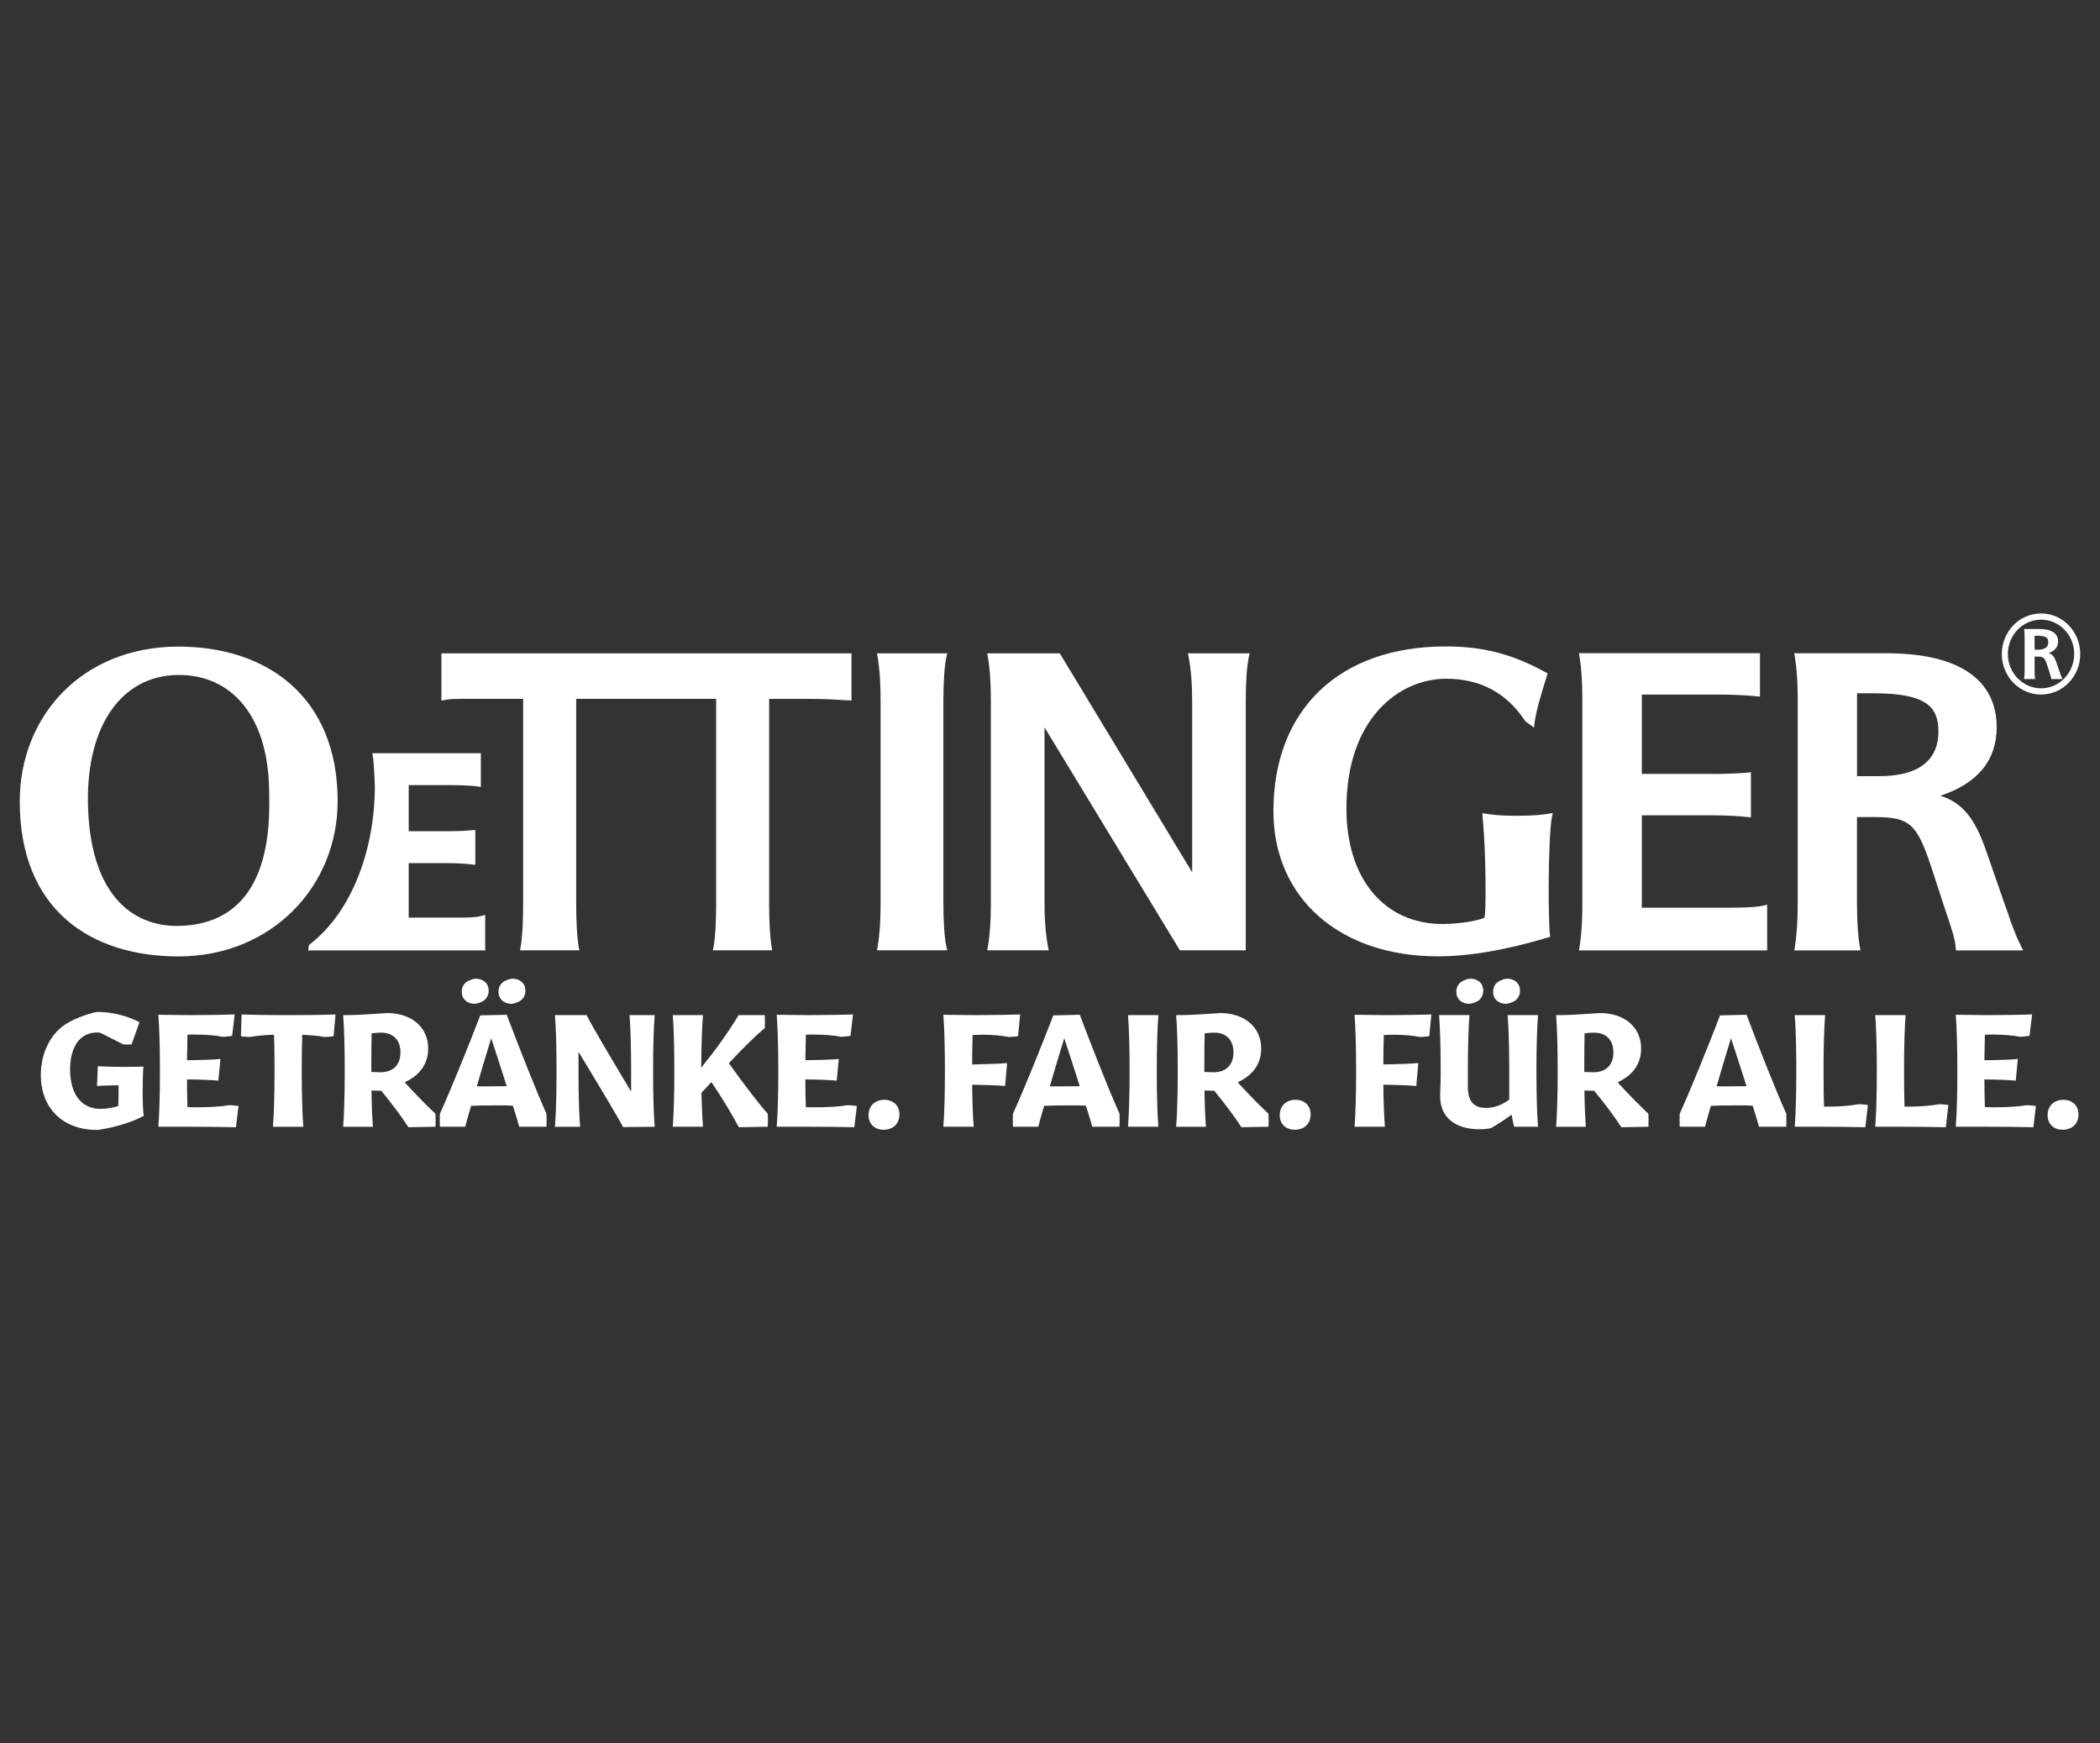
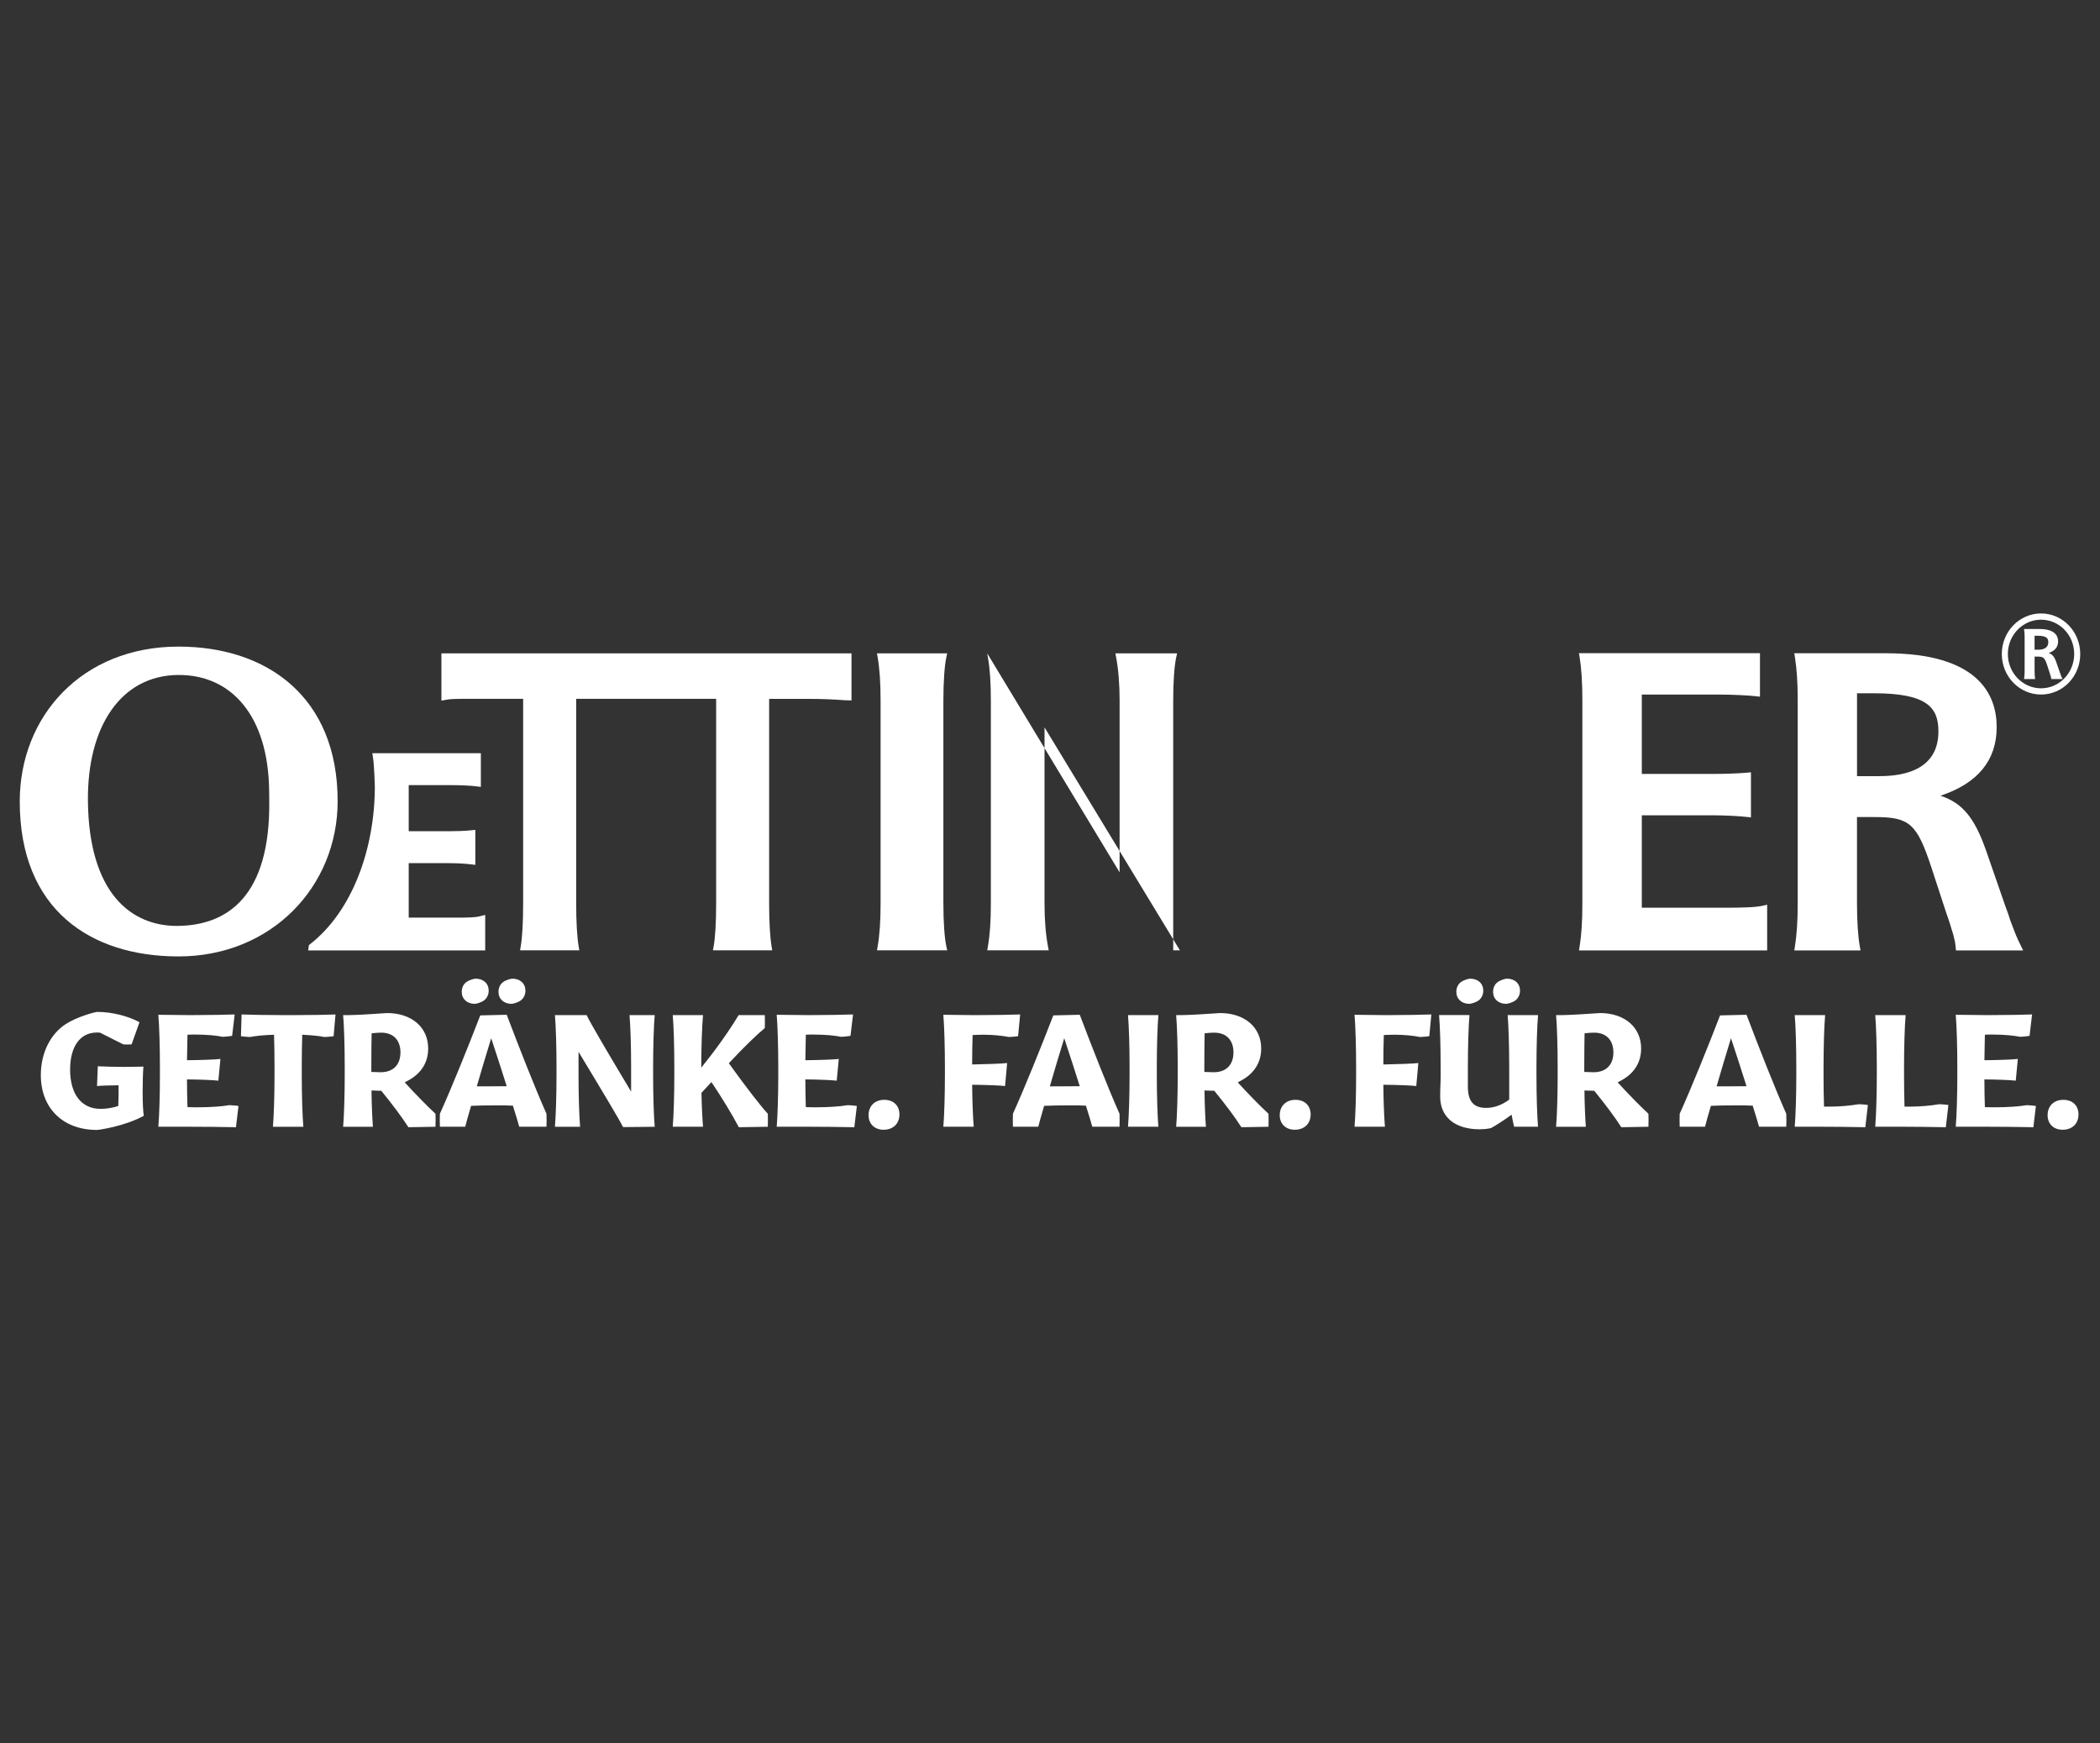
<svg xmlns="http://www.w3.org/2000/svg" id="Ebene_1" data-name="Ebene 1" viewBox="0 0 1182.51 981.69">
  <rect x="0" y="0" width="1182.51" height="981.69" fill="#333333" stroke="none" />
  <defs>
    <style> .cls-1 { fill-rule: evenodd; } .cls-1, .cls-2 { fill: #fff; } </style>
  </defs>
  <g>
    <path class="cls-1" d="M100.55,364.1c-54.43,0-89.43,39.24-89.43,87.23,0,60.93,39.89,87.23,89.38,87.23,52.3,0,89.63-39.25,89.63-87.47,0-58.71-39.83-86.99-89.58-86.99M100.18,521.38c-26.28.27-50.11-18.38-50.67-70.29-.44-41.89,18.5-70.67,50.64-71.01,30.28-.31,50.98,23.2,51.41,65.36l.06,5.81c.54,53.13-23.28,69.82-51.44,70.12" />
    <path class="cls-2" d="M273.22,535.19h-99.7l.45-3.04c24.84-18.95,37.1-54.92,37.1-89.36,0,0-.32-11.34-.96-15.64l-.45-3.03h61.11v18.98l-2.99-.37c-2.36-.29-8.11-.62-13.26-.62h-24.37v25.95h23.23c3.27,0,8.23-.14,11.37-.47l2.91-.3v19.72l-2.95-.35c-2.37-.29-6.98-.62-12.14-.62h-22.42v30.68h27.01c5.92,0,10.37-.1,12.76-.71l3.3-.82v20.01Z" />
    <path class="cls-2" d="M434.85,535.13h-33.4l.39-2.16c.92-5.1,1.42-13.47,1.42-24.2v-115.25h-78.81v115.25c0,10.43.5,18.81,1.4,24.22l.37,2.14h-33.38l.37-2.15c.9-5.16,1.37-13.55,1.37-24.21v-115.25h-22.01c-9.96,0-16.21-.16-20.3.35l-3.71.65v-26.61h230.92v26.51l-3.94-.13c-6.56-.47-12.29-.75-20.65-.75h-21.79v115.25c0,10.35.49,18.75,1.39,24.23l.35,2.13Z" />
    <path class="cls-2" d="M533.37,535.13h-39.54l.37-2.14c1.13-6.62,1.66-14.3,1.66-24.22v-114.27c0-10.1-.53-17.87-1.66-24.46l-.37-2.14h39.54l-.48,2.22c-1.05,4.77-1.67,13.88-1.67,24.37v114.27c0,10.32.62,19.34,1.67,24.14l.48,2.22Z" />
-     <path class="cls-2" d="M701.5,535.13h-37.1l-76.23-125.54v99.18c0,9.08.64,17.23,1.95,24.2l.41,2.16h-34.62l.36-2.14c1.16-6.61,1.68-14.3,1.68-24.22v-114.27c0-10.1-.52-17.88-1.68-24.46l-.36-2.14h40.86l.54.89,74,122.41v-96.71c0-9.27-.66-17.49-1.97-24.44l-.4-2.16h34.73l-.48,2.21c-1.09,5.08-1.7,13.73-1.7,24.38v140.64Z" />
+     <path class="cls-2" d="M701.5,535.13h-37.1l-76.23-125.54v99.18c0,9.08.64,17.23,1.95,24.2l.41,2.16h-34.62l.36-2.14c1.16-6.61,1.68-14.3,1.68-24.22v-114.27c0-10.1-.52-17.88-1.68-24.46l-.36-2.14l.54.89,74,122.41v-96.71c0-9.27-.66-17.49-1.97-24.44l-.4-2.16h34.73l-.48,2.21c-1.09,5.08-1.7,13.73-1.7,24.38v140.64Z" />
    <path class="cls-2" d="M995.08,535.19h-105.98l.37-2.13c1.07-6.6,1.56-14.31,1.56-24.25v-114.37c0-10.11-.49-17.92-1.56-24.49l-.37-2.13h101.94v24.5l-2.03-.25c-3.87-.47-13.39-.97-22.04-.97h-42.46v44.7h40.57c5.42,0,13.64-.23,18.86-.72l2.02-.2v25.4l-2.06-.23c-3.88-.44-11.51-.96-20.15-.96h-39.24v52.05h46.73c10.2,0,17.38-.2,21.62-1.18l2.23-.54v25.76Z" />
    <path class="cls-2" d="M1137.96,532.54c-2.4-4.79-2.68-5.56-6.12-14.69-.24-.81-.36-1.26-.48-1.59q-.3-1.06-2.27-6.37l-10.8-31.13c-6.44-18.22-13.14-26.58-25.62-30.68,21.02-6.97,31.66-19.96,31.66-38.65s-10.81-41.58-62.36-41.58h-51.6l.33,2.1c1.09,6.77,1.59,14.46,1.59,24.25v114.38c0,9.93-.5,17.72-1.59,24.49l-.33,2.13h37.28l-.38-2.15c-1.04-5.84-1.6-14.31-1.6-24.47v-48.49h10.07c19.52,0,23.67,3.69,31.77,28.2l8.71,26.62c.84,2.03,2.71,8.27,3.72,11.57.79,3.1,1.05,4.2,1.3,7.05l.16,1.67h37.84l-1.29-2.65ZM1058.46,437.04h-12.77v-46.66h9.55c30.21,0,36.28,8.22,36.28,21.47,0,20.82-17.96,25.19-33.06,25.19" />
-     <path class="cls-2" d="M809.65,538.51c-55.37,0-92.59-32.85-92.59-81.74,0-57.21,37.13-92.76,96.94-92.76,21.13,0,37.44,4.21,56.26,14.53l1.22.67-.67,2.13c-2.35,7.67-6.44,20.24-7,28.38l-4.91-3.61-.48-.73c-10.36-15.39-25.14-23.19-43.95-23.19-27.1,0-56.3,22.88-56.3,73.13,0,39.48,21.29,64.99,54.23,64.99,7.94,0,19.7-1.59,23.56-3.62.55-3.71.55-9.3.55-15.71,0-20.39-.9-31.36-1.34-37.27-.14-1.57-.25-2.78-.3-3.75l-.08-2.05,2.02.3c3.02.48,7.52,1.16,16.78,1.16,10.86,0,15.36-.69,18.35-1.15l2.46-.37-.54,2.4c-1.08,4.86-1.8,24.43-1.8,39.76,0,10.07.24,22.63.69,26.1l.17,1.42-1.36.41c-23.89,7.1-44.16,10.56-61.91,10.56" />
    <g>
      <path class="cls-1" d="M1167.98,368.28c0,10.64-8.38,19.31-18.66,19.31s-18.7-8.67-18.7-19.31,8.37-19.33,18.7-19.33,18.66,8.66,18.66,19.33M1127.22,368.28c0,12.62,9.87,22.81,22.09,22.81s22.07-10.19,22.07-22.81-9.89-22.85-22.07-22.85-22.09,10.21-22.09,22.85" />
      <path class="cls-2" d="M1161.18,381.9c-.37-.79-.43-.92-.98-2.41l-.12-.35q-.05-.16-.43-1.18l-1.76-5.11c-1.08-3.06-2.21-4.47-4.31-5.15,3.54-1.18,5.34-3.36,5.34-6.51s-1.83-7-10.52-7h-8.66l.06.35c.18,1.16.27,2.46.27,4.09v19.24c0,1.67-.09,2.98-.27,4.13l-.06.37h6.26l-.07-.37c-.16-.97-.25-2.4-.25-4.13v-8.14h1.69c3.28,0,3.97.61,5.36,4.73l1.45,4.48c.14.33.42,1.28.61,1.95.16.54.18.72.23,1.19l.03.3h6.38l-.23-.46ZM1147.82,365.84h-2.15v-7.85h1.6c5.1,0,6.12,1.39,6.12,3.61,0,3.5-3.04,4.24-5.57,4.24" />
    </g>
  </g>
  <path class="cls-1" d="M54.48,636.26c-18.91,0-31.49-12.13-31.49-30.86,0-12.31,5.26-23.01,14-28.72,6.42-4.19,16.68-6.87,17.75-6.87,8.2,0,17.21,2.23,23.81,5.8l-4.46,12.49c-.35.09-4.28.09-4.64,0l-13.11-6.6c-.63-.09-1.16-.09-1.79-.09-9.36,0-15.07,7.76-15.07,20.86,0,13.92,6.41,22.13,17.12,22.13,3.29,0,6.68-.54,9.99-1.61.09-2.49.17-5.17.17-7.84v-3.83c-5.61.09-9.72.17-12.13.44l.45-11.15c3.21.18,9.45.36,14.8.36,3.03,0,7.68-.09,10.88-.17-.27,2.85-.44,9.1-.44,14.54,0,6.07.27,10.7.63,13.2-11.07,5.98-25.42,7.94-26.49,7.94ZM132.86,634.74c-8.3-.18-18.11-.27-24.79-.27h-18.91c.53-6.15.89-17.93.89-29.25v-4.28c0-11.6-.36-23.28-.89-29.52l16.41.18h3.12c9.01,0,18.55-.18,23.46-.36l-1.43,12.03c-.44.18-4.91.63-5.44.54-3.22-.71-9.28-1.25-15.25-1.25-1.43,0-2.95,0-4.46.09-.09,4.37-.17,9.36-.27,14.36,8.57-.1,15.7-.36,18.82-.71l-1.16,12.22c-3.3-.36-9.9-.63-17.66-.71,0,5.44.1,10.88.27,15.61,2.14.09,4.19.09,6.07.09,6.34,0,13.38-.44,17.21-1.16.44-.09,4.99.27,5.45.44l-1.43,11.96ZM153.69,634.47c.53-6.15.89-17.93.89-29.25v-4.28c0-6.42-.09-12.85-.26-18.28-5.71.17-10.8.71-13.29,1.25-.45.09-4.91-.27-5.35-.44l.36-12.22c4.19.17,14.18.36,23.54.36h5.8c10.07,0,19.35-.18,23.55-.36l-1.07,12.22c-.44.17-4.91.53-5.45.44-2.22-.53-6.87-.98-12.22-1.25-.17,5.52-.26,11.95-.26,18.2v4.28c0,11.59.36,23.28.89,29.34h-17.12ZM227.91,609.5c5.98,6.51,12.4,13.12,17.31,17.66.09.36.09,6.95,0,7.31l-15.25.27c-3.3-5.18-9.1-13.03-15.26-20.51-1.33,0-3.29-.09-5.52-.18.09,8.3.44,15.96.8,20.43h-16.77c.53-6.15.89-17.93.89-29.25v-4.28c0-11.6-.36-23.28-.89-29.34h3.3c5.71,0,20.51-1.16,21.4-1.16,13.91,0,23.19,8.03,23.19,19.97,0,7.58-3.66,13.73-10.8,17.75-.8.44-1.6.89-2.41,1.33ZM225.5,592.64c0-6.95-4.02-11.15-10.8-11.15-1.33,0-3.29.09-5.44.36-.09,4.99-.17,11.32-.17,19v2.76c2.23.09,4.19.17,5.25.17,6.96,0,11.15-4.1,11.15-11.15ZM265.27,622.7c-1.7,5.8-2.86,9.9-3.3,11.77h-14.27c-.09-.36-.09-6.95,0-7.31,6.61-14.63,15.61-36.92,22.74-55.39l14.89-.36c7.14,18.82,15.88,41.11,22.39,55.75.09.36.09,6.95,0,7.31h-15.34c-.54-1.87-1.7-6.07-3.57-11.86-2.68-.18-5.08-.18-8.83-.18-6.68,0-11.06.1-14.71.27ZM267.41,565.26c-4.46,0-7.4-2.76-7.4-6.78,0-2.23.89-4.1,2.32-5.26,1.69-1.42,4.72-2.14,5.44-2.14,4.46,0,7.41,2.76,7.41,6.78,0,2.14-.9,4.01-2.33,5.25-1.69,1.43-4.72,2.14-5.44,2.14ZM285.33,611.64c-2.41-7.76-5.44-16.95-8.74-27.02-3.12,10.17-5.88,19.35-8.11,27.11h5.35c4.19,0,8.11-.09,11.5-.09ZM288.11,565.26c-4.46,0-7.41-2.76-7.41-6.78,0-2.23.89-4.1,2.32-5.26,1.7-1.42,4.73-2.14,5.44-2.14,4.46,0,7.41,2.76,7.41,6.78,0,2.14-.89,4.01-2.32,5.25-1.7,1.43-4.73,2.14-5.44,2.14ZM350.83,634.65c-1.87-3.83-11.24-19.53-25.06-42.36v12.85c0,11.42.36,23.19.89,29.34h-14.18c.53-6.15.89-17.93.89-29.25v-4.28c0-11.6-.36-23.28-.89-29.34h17.84c2.23,4.64,11.42,20.33,25.06,43.08v-13.73c0-11.6-.36-23.28-.9-29.34h14.19c-.54,6.15-.9,17.93-.9,29.25v4.28c0,11.42.36,23.19.9,29.34l-17.84.17ZM378.82,634.47c.53-6.15.89-17.93.89-29.25v-4.28c0-11.6-.36-23.28-.89-29.34h17.04c-.54,6.15-.98,17.93-.98,29.25v.36c8.21-10.17,15.34-20.16,21.05-29.61h14.72c.09.36.09,6.95,0,7.31-4.72,3.92-11.06,9.99-20.24,19.8,9.27,12.93,17.75,23.9,21.94,28.45.09.36.09,6.95,0,7.31l-16.32.27c-3.75-7.14-9.54-16.68-15.43-25.42l-5.62,6.07c.18,7.84.54,14.81.9,19.08h-17.04ZM481.06,634.74c-8.3-.18-18.11-.27-24.79-.27h-18.91c.53-6.15.89-17.93.89-29.25v-4.28c0-11.6-.36-23.28-.89-29.52l16.41.18h3.12c9.01,0,18.55-.18,23.46-.36l-1.43,12.03c-.44.18-4.91.63-5.44.54-3.22-.71-9.28-1.25-15.25-1.25-1.43,0-2.95,0-4.46.09-.09,4.37-.17,9.36-.27,14.36,8.57-.1,15.7-.36,18.82-.71l-1.16,12.22c-3.3-.36-9.9-.63-17.66-.71,0,5.44.1,10.88.27,15.61,2.14.09,4.19.09,6.07.09,6.34,0,13.38-.44,17.21-1.16.44-.09,4.99.27,5.45.44l-1.43,11.96ZM497.55,636.16c-5.08,0-8.47-3.29-8.47-8.2,0-5.18,3.56-8.65,8.83-8.65s8.57,3.3,8.57,8.21c0,5.17-3.49,8.64-8.92,8.64ZM531.19,634.47c.53-6.15.89-17.93.89-29.25v-4.28c0-11.6-.36-23.28-.89-29.52l15.61.18h4.91c8.56,0,17.93-.18,22.74-.36l-1.16,12.22c-.45.17-5,.53-5.45.44-3.39-.71-9-1.25-14.09-1.25-1.87,0-3.92.09-6.07.17-.17,5.09-.26,10.8-.26,16.59,8.64-.18,16.14-.44,19.7-.8l-1.16,12.93c-3.29-.36-10.52-.63-18.54-.71.09,9.54.44,18.55.89,23.63h-17.12ZM587.95,622.7c-1.7,5.8-2.86,9.9-3.3,11.77h-14.27c-.09-.36-.09-6.95,0-7.31,6.61-14.63,15.61-36.92,22.74-55.39l14.89-.36c7.14,18.82,15.88,41.11,22.39,55.75.09.36.09,6.95,0,7.31h-15.34c-.54-1.87-1.7-6.07-3.57-11.86-2.68-.18-5.08-.18-8.83-.18-6.68,0-11.06.1-14.71.27ZM608.01,611.64c-2.41-7.76-5.44-16.95-8.74-27.02-3.12,10.17-5.88,19.35-8.11,27.11h5.35c4.19,0,8.11-.09,11.5-.09ZM635.17,634.47c.53-6.15.89-17.93.89-29.25v-4.28c0-11.6-.36-23.28-.89-29.34h17.12c-.53,6.15-.89,17.93-.89,29.25v4.28c0,11.59.36,23.28.89,29.34h-17.12ZM696.98,609.5c5.98,6.51,12.4,13.12,17.31,17.66.09.36.09,6.95,0,7.31l-15.26.27c-3.29-5.18-9.09-13.03-15.25-20.51-1.33,0-3.29-.09-5.52-.18.09,8.3.44,15.96.8,20.43h-16.77c.53-6.15.89-17.93.89-29.25v-4.28c0-11.6-.36-23.28-.89-29.34h3.3c5.71,0,20.51-1.16,21.4-1.16,13.91,0,23.19,8.03,23.19,19.97,0,7.58-3.66,13.73-10.8,17.75-.8.44-1.6.89-2.41,1.33ZM694.57,592.64c0-6.95-4.02-11.15-10.8-11.15-1.33,0-3.29.09-5.44.36-.09,4.99-.17,11.32-.17,19v2.76c2.23.09,4.19.17,5.25.17,6.96,0,11.15-4.1,11.15-11.15ZM729.09,636.16c-5.08,0-8.47-3.29-8.47-8.2,0-5.18,3.56-8.65,8.83-8.65s8.57,3.3,8.57,8.21c0,5.17-3.49,8.64-8.92,8.64ZM762.74,634.47c.53-6.15.89-17.93.89-29.25v-4.28c0-11.6-.36-23.28-.89-29.52l15.61.18h4.91c8.56,0,17.93-.18,22.74-.36l-1.16,12.22c-.45.17-5,.53-5.45.44-3.39-.71-9-1.25-14.09-1.25-1.87,0-3.92.09-6.07.17-.17,5.09-.26,10.8-.26,16.59,8.64-.18,16.14-.44,19.7-.8l-1.16,12.93c-3.29-.36-10.52-.63-18.54-.71.09,9.54.44,18.55.89,23.63h-17.12ZM833.26,635.9c-14,0-22.3-6.87-22.3-18.47,0-5.26.27-6.87.27-12.22v-4.28c0-11.6-.36-23.28-.89-29.34h17.12c-.54,6.15-.9,17.93-.9,29.25v11.06c0,8.2,3.22,11.95,10.26,11.95,4.46,0,8.74-1.52,13.02-4.64v-18.28c0-11.6-.36-23.28-.89-29.34h17.12c-.53,6.15-.89,17.93-.89,29.25v4.28c0,11.59.36,23.28.89,29.34h-13.46c-.36-1.25-.9-3.83-1.43-6.78-3.92,2.86-8.11,5.62-11.5,7.49-1.52.44-3.93.71-6.42.71ZM827.47,565.26c-4.46,0-7.41-2.76-7.41-6.78,0-2.23.89-4.1,2.32-5.26,1.7-1.42,4.73-2.14,5.44-2.14,4.46,0,7.41,2.76,7.41,6.78,0,2.14-.89,4.01-2.32,5.25-1.7,1.43-4.73,2.14-5.44,2.14ZM848.16,565.26c-4.46,0-7.41-2.76-7.41-6.78,0-2.23.9-4.1,2.33-5.26,1.69-1.42,4.72-2.14,5.44-2.14,4.46,0,7.4,2.76,7.4,6.78,0,2.14-.89,4.01-2.32,5.25-1.69,1.43-4.72,2.14-5.44,2.14ZM910.92,609.5c5.98,6.51,12.4,13.12,17.31,17.66.09.36.09,6.95,0,7.31l-15.26.27c-3.29-5.18-9.09-13.03-15.25-20.51-1.33,0-3.29-.09-5.52-.18.09,8.3.44,15.96.8,20.43h-16.77c.53-6.15.89-17.93.89-29.25v-4.28c0-11.6-.36-23.28-.89-29.34h3.3c5.71,0,20.51-1.16,21.4-1.16,13.91,0,23.19,8.03,23.19,19.97,0,7.58-3.66,13.73-10.8,17.75-.8.44-1.6.89-2.41,1.33ZM908.51,592.64c0-6.95-4.02-11.15-10.8-11.15-1.33,0-3.29.09-5.44.36-.09,4.99-.17,11.32-.17,19v2.76c2.23.09,4.19.17,5.25.17,6.96,0,11.15-4.1,11.15-11.15ZM963.4,622.7c-1.7,5.8-2.86,9.9-3.3,11.77h-14.27c-.09-.36-.09-6.95,0-7.31,6.61-14.63,15.61-36.92,22.74-55.39l14.89-.36c7.14,18.82,15.88,41.11,22.39,55.75.09.36.09,6.95,0,7.31h-15.34c-.54-1.87-1.7-6.07-3.57-11.86-2.68-.18-5.08-.18-8.83-.18-6.68,0-11.06.1-14.71.27ZM983.46,611.64c-2.41-7.76-5.44-16.95-8.74-27.02-3.12,10.17-5.88,19.35-8.11,27.11h5.35c4.19,0,8.11-.09,11.5-.09ZM1050.38,634.74c-8.29-.18-17.12-.27-23.09-.27h-16.68c.53-6.15.89-17.93.89-29.25v-4.28c0-11.6-.36-23.28-.89-29.34h17.12c-.53,6.15-.89,17.93-.89,29.25v4.28c0,6.24.09,12.57.26,18.01h3.12c5.53,0,11.69-.53,16.23-1.33.44-.1,4.99.26,5.35.44l-1.43,12.49ZM1095.71,634.74c-8.29-.18-17.12-.27-23.09-.27h-16.68c.53-6.15.89-17.93.89-29.25v-4.28c0-11.6-.36-23.28-.89-29.34h17.12c-.53,6.15-.89,17.93-.89,29.25v4.28c0,6.24.09,12.57.26,18.01h3.12c5.53,0,11.69-.53,16.23-1.33.44-.1,4.99.26,5.35.44l-1.43,12.49ZM1144.98,634.74c-8.3-.18-18.11-.27-24.79-.27h-18.91c.53-6.15.89-17.93.89-29.25v-4.28c0-11.6-.36-23.28-.89-29.52l16.41.18h3.12c9.01,0,18.55-.18,23.46-.36l-1.43,12.03c-.44.18-4.91.63-5.44.54-3.22-.71-9.28-1.25-15.25-1.25-1.43,0-2.95,0-4.46.09-.09,4.37-.17,9.36-.27,14.36,8.57-.1,15.7-.36,18.82-.71l-1.16,12.22c-3.3-.36-9.9-.63-17.66-.71,0,5.44.1,10.88.27,15.61,2.14.09,4.19.09,6.07.09,6.34,0,13.38-.44,17.21-1.16.44-.09,4.99.27,5.45.44l-1.43,11.96ZM1161.47,636.16c-5.08,0-8.47-3.29-8.47-8.2,0-5.18,3.56-8.65,8.83-8.65s8.57,3.3,8.57,8.21c0,5.17-3.49,8.64-8.92,8.64Z" />
</svg>